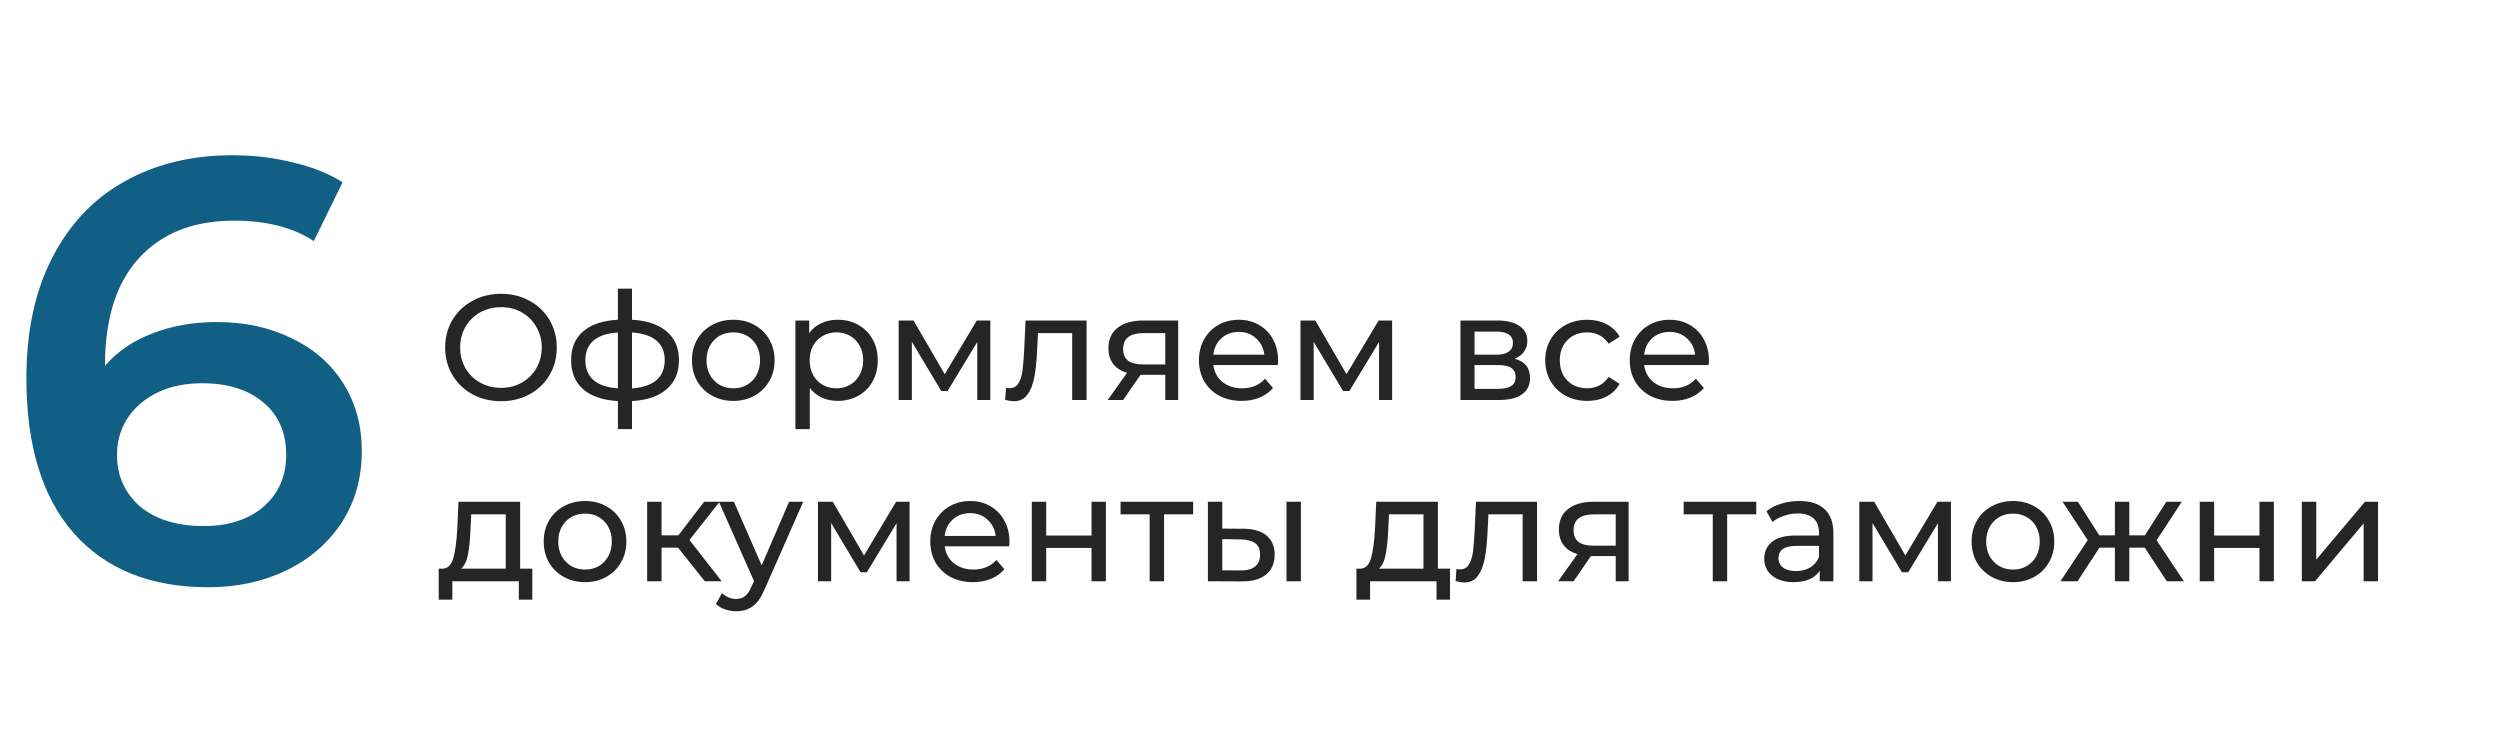
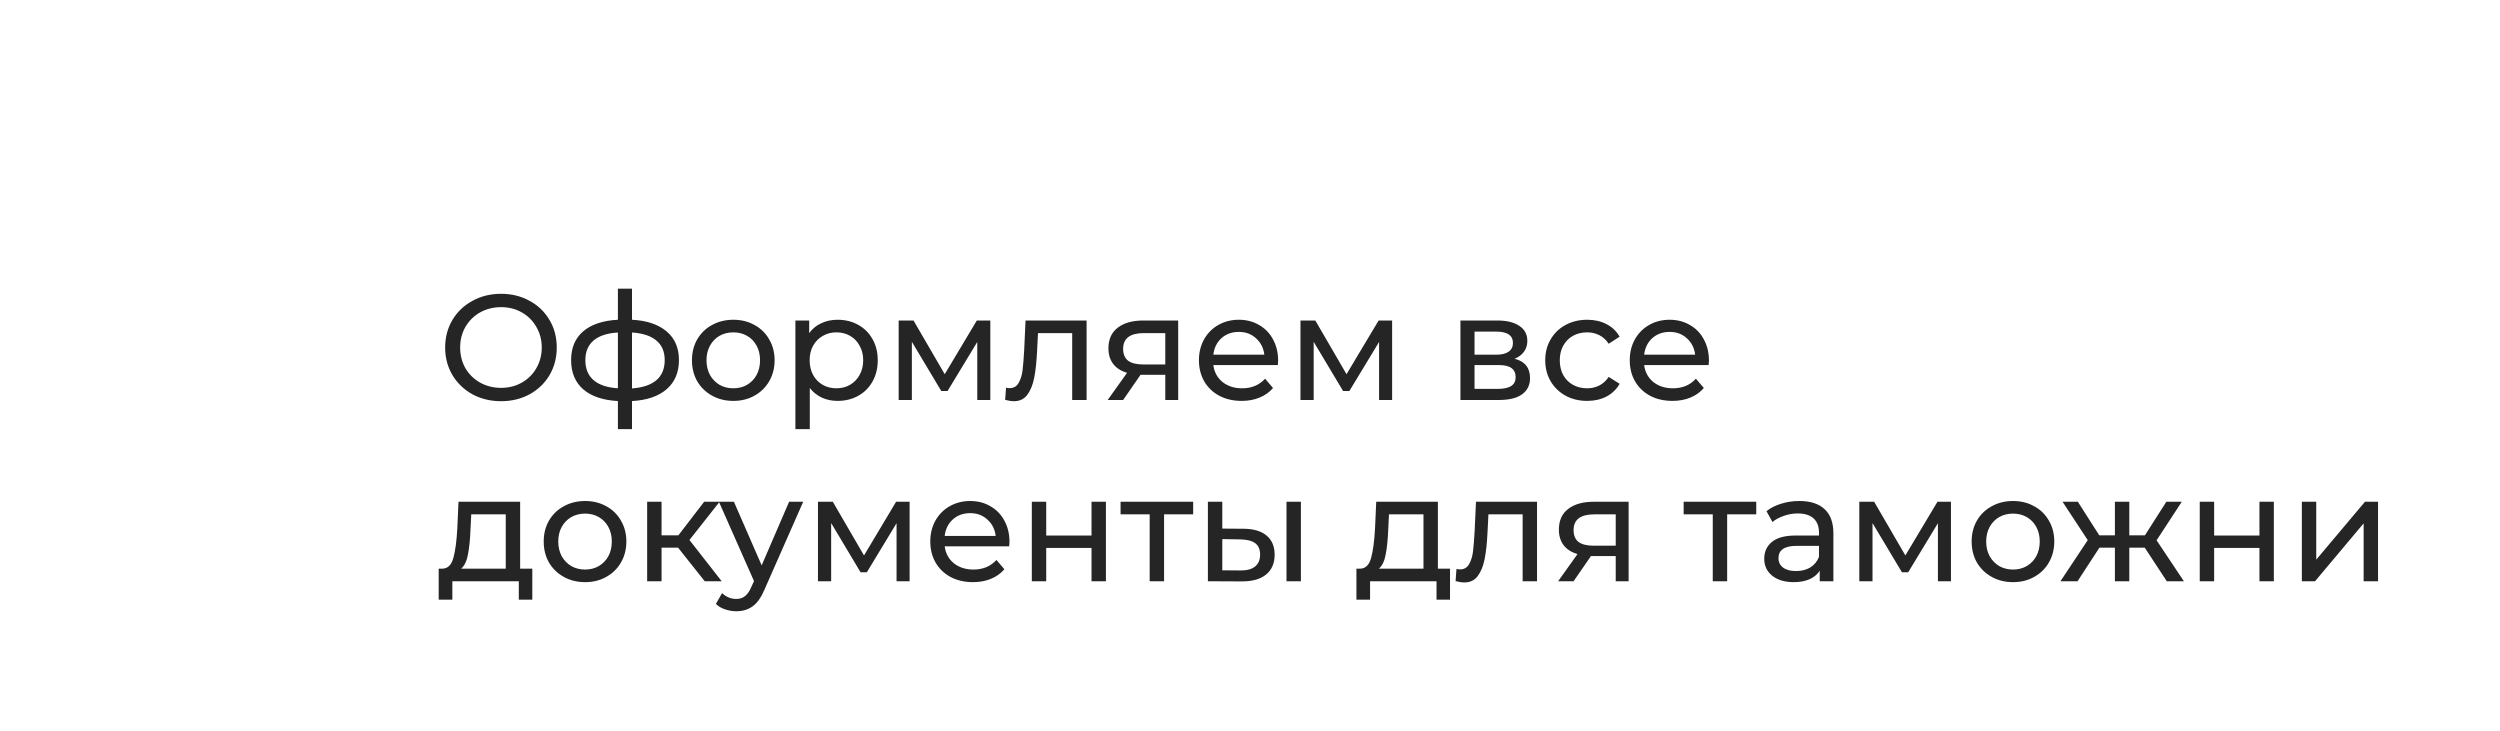
<svg xmlns="http://www.w3.org/2000/svg" width="400" height="117" viewBox="0 0 400 117" fill="none">
-   <path d="M34.752 51.528C39.168 51.528 43.136 52.392 46.656 54.12C50.176 55.784 52.928 58.184 54.912 61.32C56.896 64.456 57.888 68.072 57.888 72.168C57.888 76.52 56.8 80.36 54.624 83.688C52.448 86.952 49.504 89.48 45.792 91.272C42.08 93.064 37.92 93.96 33.312 93.96C24.096 93.96 16.928 91.08 11.808 85.32C6.752 79.56 4.224 71.304 4.224 60.552C4.224 53 5.6 46.568 8.352 41.256C11.104 35.88 14.944 31.816 19.872 29.064C24.864 26.248 30.624 24.84 37.152 24.84C40.608 24.84 43.84 25.224 46.848 25.992C49.92 26.696 52.576 27.752 54.816 29.16L50.208 38.568C46.88 36.392 42.624 35.304 37.44 35.304C30.976 35.304 25.92 37.288 22.272 41.256C18.624 45.224 16.8 50.952 16.8 58.44V58.536C18.784 56.232 21.312 54.504 24.384 53.352C27.456 52.136 30.912 51.528 34.752 51.528ZM32.64 84.168C36.544 84.168 39.712 83.144 42.144 81.096C44.576 78.984 45.792 76.2 45.792 72.744C45.792 69.224 44.576 66.44 42.144 64.392C39.712 62.344 36.448 61.32 32.352 61.32C28.32 61.32 25.024 62.408 22.464 64.584C19.968 66.76 18.72 69.512 18.72 72.84C18.72 76.104 19.936 78.824 22.368 81C24.864 83.112 28.288 84.168 32.64 84.168Z" fill="#115F85" />
  <path d="M80.176 64.192C78.48 64.192 76.952 63.824 75.592 63.088C74.232 62.336 73.16 61.304 72.376 59.992C71.608 58.68 71.224 57.216 71.224 55.6C71.224 53.984 71.608 52.52 72.376 51.208C73.16 49.896 74.232 48.872 75.592 48.136C76.952 47.384 78.48 47.008 80.176 47.008C81.856 47.008 83.376 47.384 84.736 48.136C86.096 48.872 87.16 49.896 87.928 51.208C88.696 52.504 89.08 53.968 89.08 55.6C89.08 57.232 88.696 58.704 87.928 60.016C87.16 61.312 86.096 62.336 84.736 63.088C83.376 63.824 81.856 64.192 80.176 64.192ZM80.176 62.056C81.408 62.056 82.512 61.776 83.488 61.216C84.48 60.656 85.256 59.888 85.816 58.912C86.392 57.92 86.68 56.816 86.68 55.6C86.68 54.384 86.392 53.288 85.816 52.312C85.256 51.32 84.48 50.544 83.488 49.984C82.512 49.424 81.408 49.144 80.176 49.144C78.944 49.144 77.824 49.424 76.816 49.984C75.824 50.544 75.04 51.32 74.464 52.312C73.904 53.288 73.624 54.384 73.624 55.6C73.624 56.816 73.904 57.92 74.464 58.912C75.04 59.888 75.824 60.656 76.816 61.216C77.824 61.776 78.944 62.056 80.176 62.056ZM108.632 57.616C108.632 59.584 107.976 61.136 106.664 62.272C105.352 63.408 103.504 64.04 101.12 64.168V68.656H98.864V64.168C96.48 64.04 94.632 63.416 93.32 62.296C92.024 61.16 91.376 59.6 91.376 57.616C91.376 55.648 92.024 54.112 93.32 53.008C94.616 51.904 96.464 51.288 98.864 51.16V46.192H101.12V51.16C103.504 51.288 105.352 51.912 106.664 53.032C107.976 54.136 108.632 55.664 108.632 57.616ZM93.656 57.616C93.656 58.976 94.088 60.04 94.952 60.808C95.832 61.576 97.136 62.016 98.864 62.128V53.2C97.12 53.312 95.816 53.744 94.952 54.496C94.088 55.248 93.656 56.288 93.656 57.616ZM101.12 62.152C104.608 61.88 106.352 60.368 106.352 57.616C106.352 56.272 105.912 55.232 105.032 54.496C104.152 53.744 102.848 53.312 101.12 53.2V62.152ZM117.336 64.144C116.072 64.144 114.936 63.864 113.928 63.304C112.92 62.744 112.128 61.976 111.552 61C110.992 60.008 110.712 58.888 110.712 57.64C110.712 56.392 110.992 55.28 111.552 54.304C112.128 53.312 112.92 52.544 113.928 52C114.936 51.44 116.072 51.16 117.336 51.16C118.6 51.16 119.728 51.44 120.72 52C121.728 52.544 122.512 53.312 123.072 54.304C123.648 55.28 123.936 56.392 123.936 57.64C123.936 58.888 123.648 60.008 123.072 61C122.512 61.976 121.728 62.744 120.72 63.304C119.728 63.864 118.6 64.144 117.336 64.144ZM117.336 62.128C118.152 62.128 118.88 61.944 119.52 61.576C120.176 61.192 120.688 60.664 121.056 59.992C121.424 59.304 121.608 58.52 121.608 57.64C121.608 56.76 121.424 55.984 121.056 55.312C120.688 54.624 120.176 54.096 119.52 53.728C118.88 53.36 118.152 53.176 117.336 53.176C116.52 53.176 115.784 53.36 115.128 53.728C114.488 54.096 113.976 54.624 113.592 55.312C113.224 55.984 113.04 56.76 113.04 57.64C113.04 58.52 113.224 59.304 113.592 59.992C113.976 60.664 114.488 61.192 115.128 61.576C115.784 61.944 116.52 62.128 117.336 62.128ZM134.007 51.16C135.239 51.16 136.343 51.432 137.319 51.976C138.295 52.52 139.055 53.28 139.599 54.256C140.159 55.232 140.439 56.36 140.439 57.64C140.439 58.92 140.159 60.056 139.599 61.048C139.055 62.024 138.295 62.784 137.319 63.328C136.343 63.872 135.239 64.144 134.007 64.144C133.095 64.144 132.255 63.968 131.487 63.616C130.735 63.264 130.095 62.752 129.567 62.08V68.656H127.263V51.28H129.471V53.296C129.983 52.592 130.631 52.064 131.415 51.712C132.199 51.344 133.063 51.16 134.007 51.16ZM133.815 62.128C134.631 62.128 135.359 61.944 135.999 61.576C136.655 61.192 137.167 60.664 137.535 59.992C137.919 59.304 138.111 58.52 138.111 57.64C138.111 56.76 137.919 55.984 137.535 55.312C137.167 54.624 136.655 54.096 135.999 53.728C135.359 53.36 134.631 53.176 133.815 53.176C133.015 53.176 132.287 53.368 131.631 53.752C130.991 54.12 130.479 54.64 130.095 55.312C129.727 55.984 129.543 56.76 129.543 57.64C129.543 58.52 129.727 59.304 130.095 59.992C130.463 60.664 130.975 61.192 131.631 61.576C132.287 61.944 133.015 62.128 133.815 62.128ZM158.451 51.28V64H156.363V54.712L151.611 62.56H150.603L145.899 54.688V64H143.787V51.28H146.163L151.155 59.872L156.291 51.28H158.451ZM173.855 51.28V64H171.551V53.296H166.079L165.935 56.128C165.855 57.84 165.703 59.272 165.479 60.424C165.255 61.56 164.887 62.472 164.375 63.16C163.863 63.848 163.151 64.192 162.239 64.192C161.823 64.192 161.351 64.12 160.823 63.976L160.967 62.032C161.175 62.08 161.367 62.104 161.543 62.104C162.183 62.104 162.663 61.824 162.983 61.264C163.303 60.704 163.511 60.04 163.607 59.272C163.703 58.504 163.791 57.408 163.871 55.984L164.087 51.28H173.855ZM188.51 51.28V64H186.446V59.968H182.75H182.486L179.702 64H177.23L180.326 59.656C179.366 59.368 178.63 58.896 178.118 58.24C177.606 57.568 177.35 56.736 177.35 55.744C177.35 54.288 177.846 53.184 178.838 52.432C179.83 51.664 181.198 51.28 182.942 51.28H188.51ZM179.702 55.816C179.702 56.664 179.966 57.296 180.494 57.712C181.038 58.112 181.846 58.312 182.918 58.312H186.446V53.296H183.014C180.806 53.296 179.702 54.136 179.702 55.816ZM204.501 57.712C204.501 57.888 204.485 58.12 204.453 58.408H194.133C194.277 59.528 194.765 60.432 195.597 61.12C196.445 61.792 197.493 62.128 198.741 62.128C200.261 62.128 201.485 61.616 202.413 60.592L203.685 62.08C203.109 62.752 202.389 63.264 201.525 63.616C200.677 63.968 199.725 64.144 198.669 64.144C197.325 64.144 196.133 63.872 195.093 63.328C194.053 62.768 193.245 61.992 192.669 61C192.109 60.008 191.829 58.888 191.829 57.64C191.829 56.408 192.101 55.296 192.645 54.304C193.205 53.312 193.965 52.544 194.925 52C195.901 51.44 196.997 51.16 198.213 51.16C199.429 51.16 200.509 51.44 201.453 52C202.413 52.544 203.157 53.312 203.685 54.304C204.229 55.296 204.501 56.432 204.501 57.712ZM198.213 53.104C197.109 53.104 196.181 53.44 195.429 54.112C194.693 54.784 194.261 55.664 194.133 56.752H202.293C202.165 55.68 201.725 54.808 200.973 54.136C200.237 53.448 199.317 53.104 198.213 53.104ZM222.74 51.28V64H220.652V54.712L215.9 62.56H214.892L210.188 54.688V64H208.076V51.28H210.452L215.444 59.872L220.58 51.28H222.74ZM242.334 57.4C243.982 57.816 244.806 58.848 244.806 60.496C244.806 61.616 244.382 62.48 243.534 63.088C242.702 63.696 241.454 64 239.79 64H233.67V51.28H239.574C241.078 51.28 242.254 51.568 243.102 52.144C243.95 52.704 244.374 53.504 244.374 54.544C244.374 55.216 244.19 55.8 243.822 56.296C243.47 56.776 242.974 57.144 242.334 57.4ZM235.926 56.752H239.382C240.262 56.752 240.926 56.592 241.374 56.272C241.838 55.952 242.07 55.488 242.07 54.88C242.07 53.664 241.174 53.056 239.382 53.056H235.926V56.752ZM239.622 62.224C240.582 62.224 241.302 62.072 241.782 61.768C242.262 61.464 242.502 60.992 242.502 60.352C242.502 59.696 242.278 59.208 241.83 58.888C241.398 58.568 240.71 58.408 239.766 58.408H235.926V62.224H239.622ZM253.956 64.144C252.66 64.144 251.5 63.864 250.476 63.304C249.468 62.744 248.676 61.976 248.1 61C247.524 60.008 247.236 58.888 247.236 57.64C247.236 56.392 247.524 55.28 248.1 54.304C248.676 53.312 249.468 52.544 250.476 52C251.5 51.44 252.66 51.16 253.956 51.16C255.108 51.16 256.132 51.392 257.028 51.856C257.94 52.32 258.644 52.992 259.14 53.872L257.388 55C256.988 54.392 256.492 53.936 255.9 53.632C255.308 53.328 254.652 53.176 253.932 53.176C253.1 53.176 252.348 53.36 251.676 53.728C251.02 54.096 250.5 54.624 250.116 55.312C249.748 55.984 249.564 56.76 249.564 57.64C249.564 58.536 249.748 59.328 250.116 60.016C250.5 60.688 251.02 61.208 251.676 61.576C252.348 61.944 253.1 62.128 253.932 62.128C254.652 62.128 255.308 61.976 255.9 61.672C256.492 61.368 256.988 60.912 257.388 60.304L259.14 61.408C258.644 62.288 257.94 62.968 257.028 63.448C256.132 63.912 255.108 64.144 253.956 64.144ZM273.431 57.712C273.431 57.888 273.415 58.12 273.383 58.408H263.063C263.207 59.528 263.695 60.432 264.527 61.12C265.375 61.792 266.423 62.128 267.671 62.128C269.191 62.128 270.415 61.616 271.343 60.592L272.615 62.08C272.039 62.752 271.319 63.264 270.455 63.616C269.607 63.968 268.655 64.144 267.599 64.144C266.255 64.144 265.063 63.872 264.023 63.328C262.983 62.768 262.175 61.992 261.599 61C261.039 60.008 260.759 58.888 260.759 57.64C260.759 56.408 261.031 55.296 261.575 54.304C262.135 53.312 262.895 52.544 263.855 52C264.831 51.44 265.927 51.16 267.143 51.16C268.359 51.16 269.439 51.44 270.383 52C271.343 52.544 272.087 53.312 272.615 54.304C273.159 55.296 273.431 56.432 273.431 57.712ZM267.143 53.104C266.039 53.104 265.111 53.44 264.359 54.112C263.623 54.784 263.191 55.664 263.063 56.752H271.223C271.095 55.68 270.655 54.808 269.903 54.136C269.167 53.448 268.247 53.104 267.143 53.104ZM85.168 90.984V95.952H83.008V93H72.376V95.952H70.192V90.984H70.864C71.68 90.936 72.24 90.36 72.544 89.256C72.848 88.152 73.056 86.592 73.168 84.576L73.36 80.28H83.224V90.984H85.168ZM75.28 84.744C75.216 86.344 75.08 87.672 74.872 88.728C74.68 89.768 74.32 90.52 73.792 90.984H80.92V82.296H75.4L75.28 84.744ZM93.618 93.144C92.353 93.144 91.218 92.864 90.21 92.304C89.201 91.744 88.409 90.976 87.834 90C87.273 89.008 86.993 87.888 86.993 86.64C86.993 85.392 87.273 84.28 87.834 83.304C88.409 82.312 89.201 81.544 90.21 81C91.218 80.44 92.353 80.16 93.618 80.16C94.882 80.16 96.01 80.44 97.001 81C98.01 81.544 98.793 82.312 99.353 83.304C99.93 84.28 100.218 85.392 100.218 86.64C100.218 87.888 99.93 89.008 99.353 90C98.793 90.976 98.01 91.744 97.001 92.304C96.01 92.864 94.882 93.144 93.618 93.144ZM93.618 91.128C94.433 91.128 95.162 90.944 95.802 90.576C96.457 90.192 96.969 89.664 97.338 88.992C97.706 88.304 97.889 87.52 97.889 86.64C97.889 85.76 97.706 84.984 97.338 84.312C96.969 83.624 96.457 83.096 95.802 82.728C95.162 82.36 94.433 82.176 93.618 82.176C92.802 82.176 92.066 82.36 91.409 82.728C90.769 83.096 90.257 83.624 89.874 84.312C89.505 84.984 89.322 85.76 89.322 86.64C89.322 87.52 89.505 88.304 89.874 88.992C90.257 89.664 90.769 90.192 91.409 90.576C92.066 90.944 92.802 91.128 93.618 91.128ZM108.489 87.624H105.849V93H103.545V80.28H105.849V85.656H108.537L112.665 80.28H115.137L110.313 86.4L115.473 93H112.761L108.489 87.624ZM128.514 80.28L122.346 94.272C121.802 95.568 121.162 96.48 120.426 97.008C119.706 97.536 118.834 97.8 117.81 97.8C117.186 97.8 116.578 97.696 115.986 97.488C115.41 97.296 114.93 97.008 114.546 96.624L115.53 94.896C116.186 95.52 116.946 95.832 117.81 95.832C118.37 95.832 118.834 95.68 119.202 95.376C119.586 95.088 119.93 94.584 120.234 93.864L120.642 92.976L115.026 80.28H117.426L121.866 90.456L126.258 80.28H128.514ZM145.537 80.28V93H143.449V83.712L138.697 91.56H137.689L132.985 83.688V93H130.873V80.28H133.249L138.241 88.872L143.377 80.28H145.537ZM161.517 86.712C161.517 86.888 161.501 87.12 161.469 87.408H151.149C151.293 88.528 151.781 89.432 152.613 90.12C153.461 90.792 154.509 91.128 155.757 91.128C157.277 91.128 158.501 90.616 159.429 89.592L160.701 91.08C160.125 91.752 159.405 92.264 158.541 92.616C157.693 92.968 156.741 93.144 155.685 93.144C154.341 93.144 153.149 92.872 152.109 92.328C151.069 91.768 150.261 90.992 149.685 90C149.125 89.008 148.845 87.888 148.845 86.64C148.845 85.408 149.117 84.296 149.661 83.304C150.221 82.312 150.981 81.544 151.941 81C152.917 80.44 154.013 80.16 155.229 80.16C156.445 80.16 157.525 80.44 158.469 81C159.429 81.544 160.173 82.312 160.701 83.304C161.245 84.296 161.517 85.432 161.517 86.712ZM155.229 82.104C154.125 82.104 153.197 82.44 152.445 83.112C151.709 83.784 151.277 84.664 151.149 85.752H159.309C159.181 84.68 158.741 83.808 157.989 83.136C157.253 82.448 156.333 82.104 155.229 82.104ZM165.091 80.28H167.395V85.68H174.643V80.28H176.947V93H174.643V87.672H167.395V93H165.091V80.28ZM190.907 82.296H186.251V93H183.947V82.296H179.291V80.28H190.907V82.296ZM198.999 84.6C200.599 84.616 201.823 84.984 202.671 85.704C203.519 86.424 203.943 87.44 203.943 88.752C203.943 90.128 203.479 91.192 202.551 91.944C201.639 92.68 200.327 93.04 198.615 93.024L193.263 93V80.28H195.567V84.576L198.999 84.6ZM205.839 80.28H208.143V93H205.839V80.28ZM198.447 91.272C199.487 91.288 200.271 91.08 200.799 90.648C201.343 90.216 201.615 89.576 201.615 88.728C201.615 87.896 201.351 87.288 200.823 86.904C200.295 86.52 199.503 86.32 198.447 86.304L195.567 86.256V91.248L198.447 91.272ZM232.004 90.984V95.952H229.844V93H219.212V95.952H217.028V90.984H217.7C218.516 90.936 219.076 90.36 219.38 89.256C219.684 88.152 219.892 86.592 220.004 84.576L220.196 80.28H230.06V90.984H232.004ZM222.116 84.744C222.052 86.344 221.916 87.672 221.708 88.728C221.516 89.768 221.156 90.52 220.628 90.984H227.756V82.296H222.236L222.116 84.744ZM245.925 80.28V93H243.621V82.296H238.149L238.005 85.128C237.925 86.84 237.773 88.272 237.549 89.424C237.325 90.56 236.957 91.472 236.445 92.16C235.933 92.848 235.221 93.192 234.309 93.192C233.893 93.192 233.421 93.12 232.893 92.976L233.037 91.032C233.245 91.08 233.437 91.104 233.613 91.104C234.253 91.104 234.733 90.824 235.053 90.264C235.373 89.704 235.581 89.04 235.677 88.272C235.773 87.504 235.861 86.408 235.941 84.984L236.157 80.28H245.925ZM260.58 80.28V93H258.516V88.968H254.82H254.556L251.772 93H249.3L252.396 88.656C251.436 88.368 250.7 87.896 250.188 87.24C249.676 86.568 249.42 85.736 249.42 84.744C249.42 83.288 249.916 82.184 250.908 81.432C251.9 80.664 253.268 80.28 255.012 80.28H260.58ZM251.772 84.816C251.772 85.664 252.036 86.296 252.564 86.712C253.108 87.112 253.916 87.312 254.988 87.312H258.516V82.296H255.084C252.876 82.296 251.772 83.136 251.772 84.816ZM281.001 82.296H276.345V93H274.041V82.296H269.385V80.28H281.001V82.296ZM287.893 80.16C289.653 80.16 290.997 80.592 291.925 81.456C292.869 82.32 293.341 83.608 293.341 85.32V93H291.157V91.32C290.773 91.912 290.221 92.368 289.501 92.688C288.797 92.992 287.957 93.144 286.981 93.144C285.557 93.144 284.413 92.8 283.549 92.112C282.701 91.424 282.277 90.52 282.277 89.4C282.277 88.28 282.685 87.384 283.501 86.712C284.317 86.024 285.613 85.68 287.389 85.68H291.037V85.224C291.037 84.232 290.749 83.472 290.173 82.944C289.597 82.416 288.749 82.152 287.629 82.152C286.877 82.152 286.141 82.28 285.421 82.536C284.701 82.776 284.093 83.104 283.597 83.52L282.637 81.792C283.293 81.264 284.077 80.864 284.989 80.592C285.901 80.304 286.869 80.16 287.893 80.16ZM287.365 91.368C288.245 91.368 289.005 91.176 289.645 90.792C290.285 90.392 290.749 89.832 291.037 89.112V87.336H287.485C285.533 87.336 284.557 87.992 284.557 89.304C284.557 89.944 284.805 90.448 285.301 90.816C285.797 91.184 286.485 91.368 287.365 91.368ZM312.154 80.28V93H310.066V83.712L305.314 91.56H304.306L299.602 83.688V93H297.49V80.28H299.866L304.858 88.872L309.994 80.28H312.154ZM322.086 93.144C320.822 93.144 319.686 92.864 318.678 92.304C317.67 91.744 316.878 90.976 316.302 90C315.742 89.008 315.462 87.888 315.462 86.64C315.462 85.392 315.742 84.28 316.302 83.304C316.878 82.312 317.67 81.544 318.678 81C319.686 80.44 320.822 80.16 322.086 80.16C323.35 80.16 324.478 80.44 325.47 81C326.478 81.544 327.262 82.312 327.822 83.304C328.398 84.28 328.686 85.392 328.686 86.64C328.686 87.888 328.398 89.008 327.822 90C327.262 90.976 326.478 91.744 325.47 92.304C324.478 92.864 323.35 93.144 322.086 93.144ZM322.086 91.128C322.902 91.128 323.63 90.944 324.27 90.576C324.926 90.192 325.438 89.664 325.806 88.992C326.174 88.304 326.358 87.52 326.358 86.64C326.358 85.76 326.174 84.984 325.806 84.312C325.438 83.624 324.926 83.096 324.27 82.728C323.63 82.36 322.902 82.176 322.086 82.176C321.27 82.176 320.534 82.36 319.878 82.728C319.238 83.096 318.726 83.624 318.342 84.312C317.974 84.984 317.79 85.76 317.79 86.64C317.79 87.52 317.974 88.304 318.342 88.992C318.726 89.664 319.238 90.192 319.878 90.576C320.534 90.944 321.27 91.128 322.086 91.128ZM343.159 87.624H340.687V93H338.383V87.624H335.911L332.407 93H329.671L334.039 86.424L330.007 80.28H332.455L335.887 85.656H338.383V80.28H340.687V85.656H343.183L346.615 80.28H349.087L345.055 86.448L349.423 93H346.687L343.159 87.624ZM351.959 80.28H354.263V85.68H361.511V80.28H363.815V93H361.511V87.672H354.263V93H351.959V80.28ZM368.295 80.28H370.599V89.544L378.398 80.28H380.487V93H378.182V83.736L370.407 93H368.295V80.28Z" fill="#252525" />
</svg>